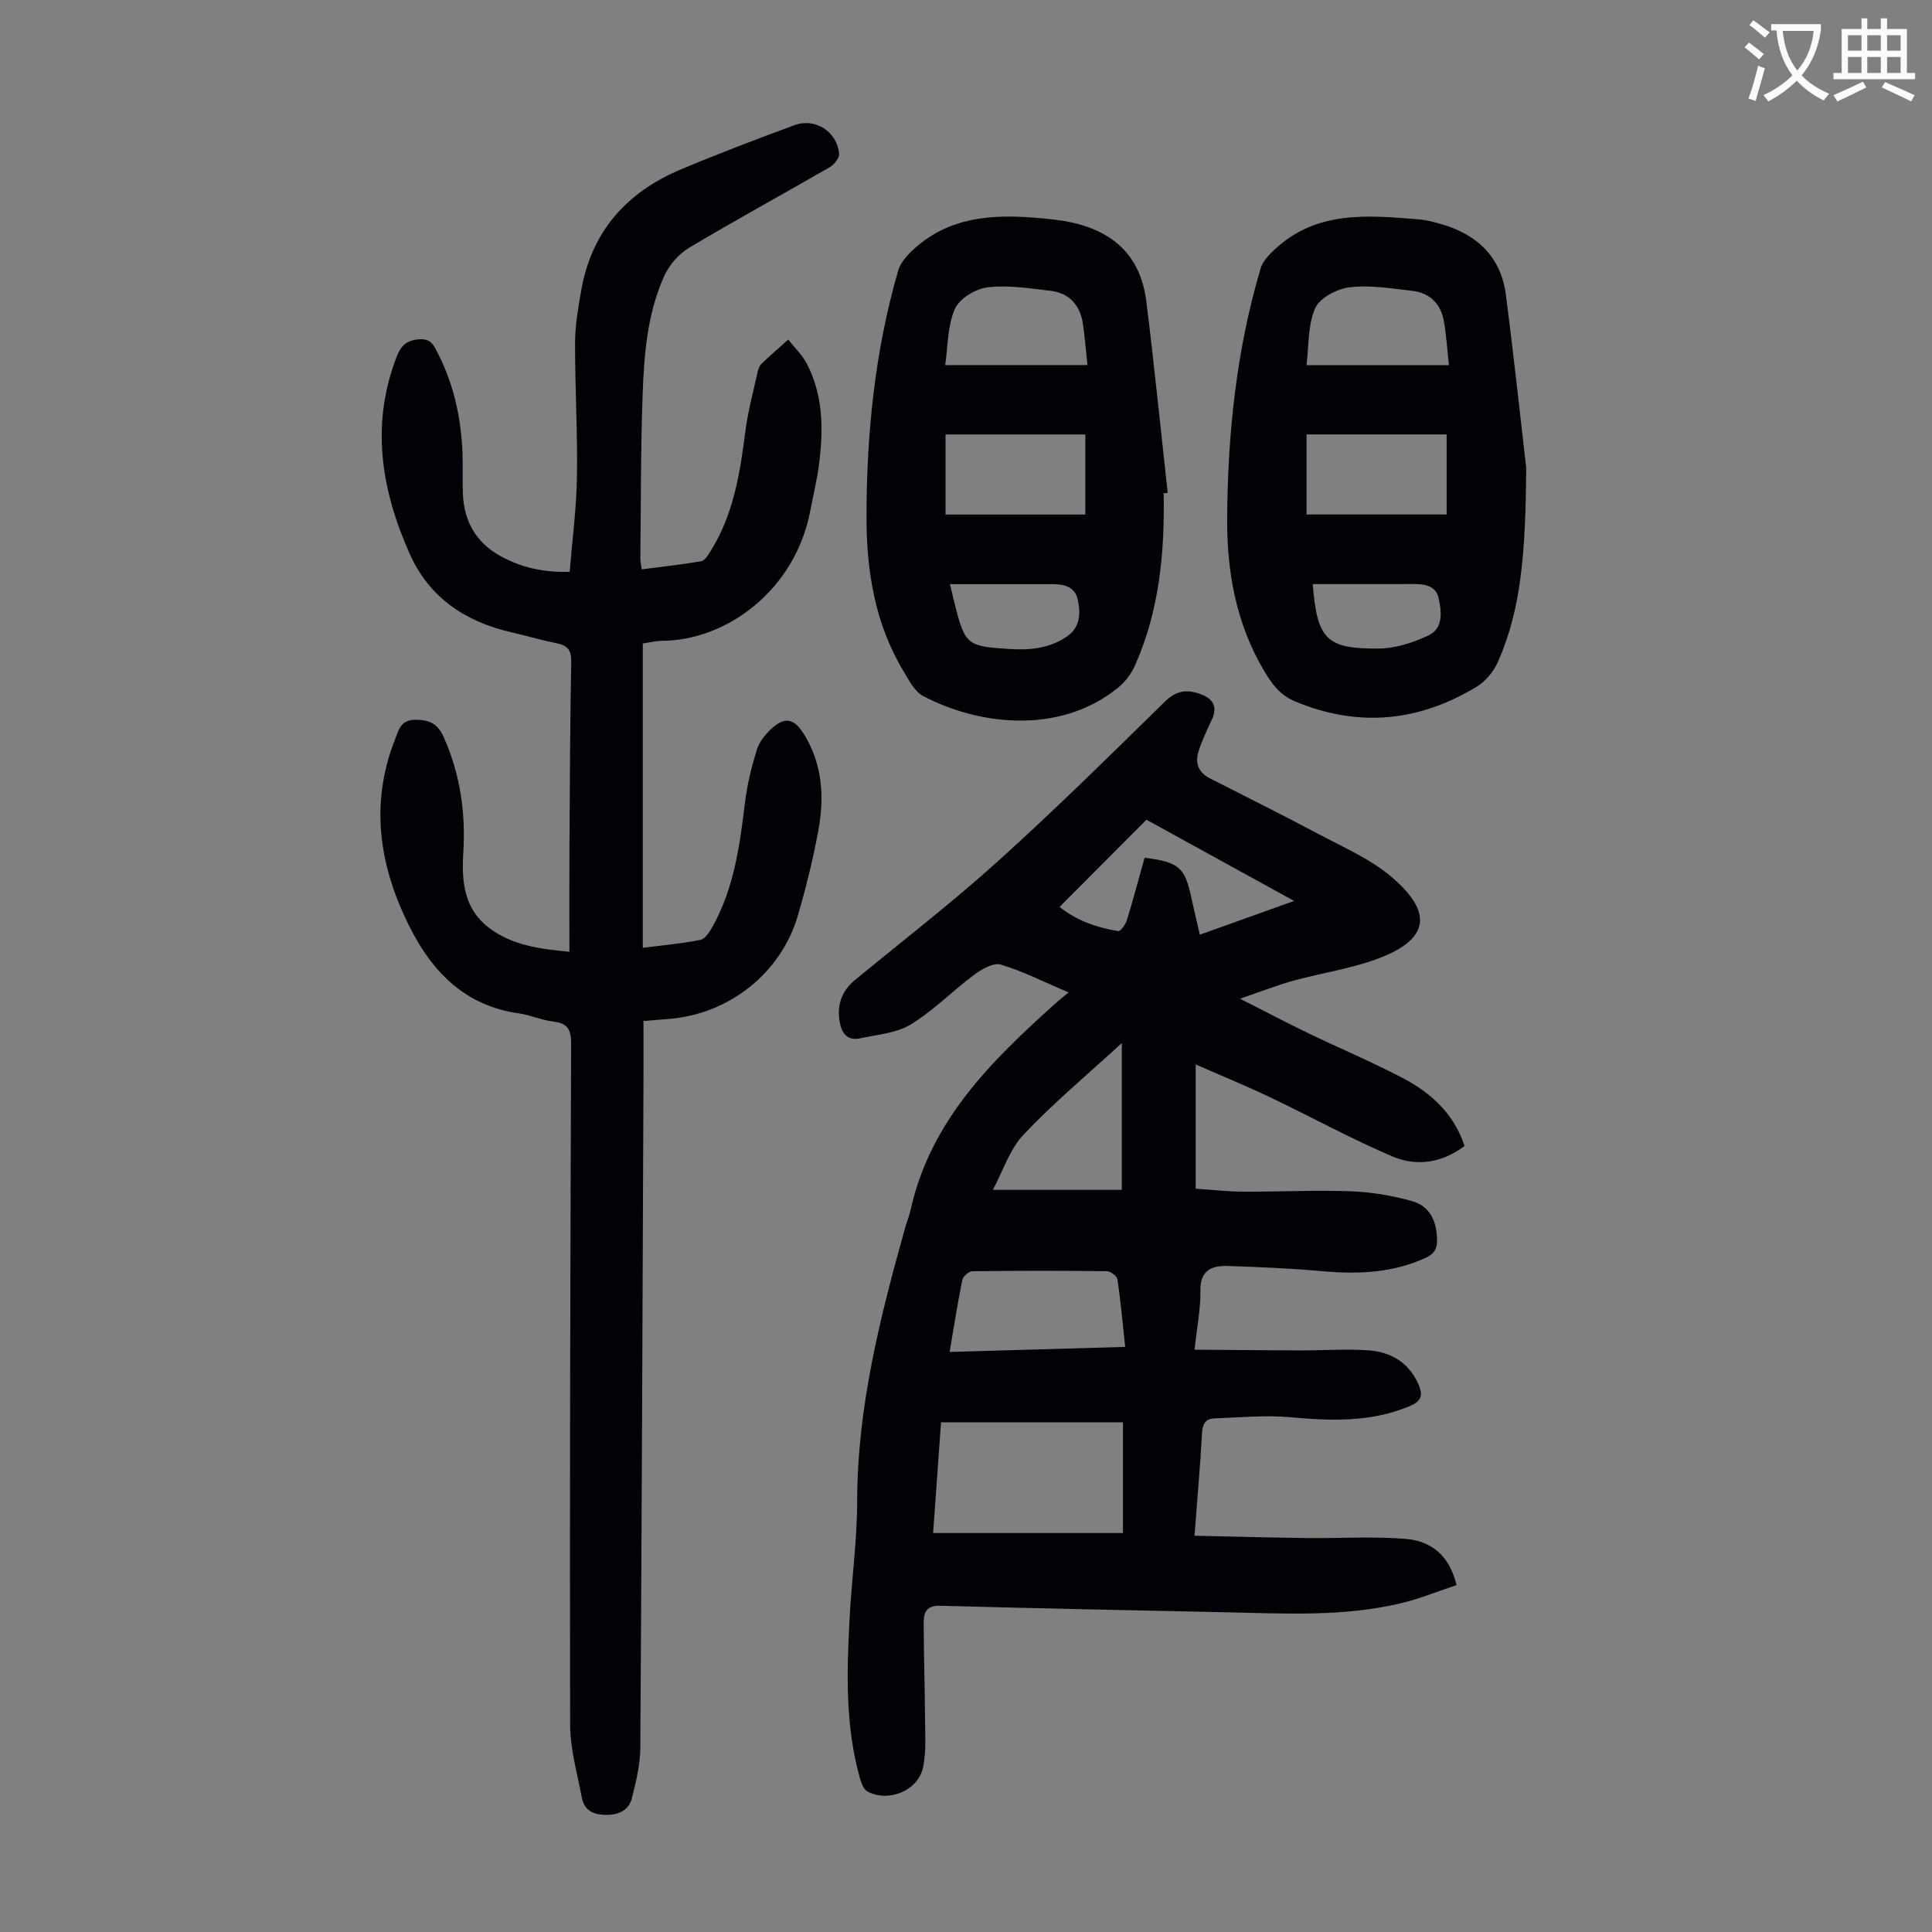
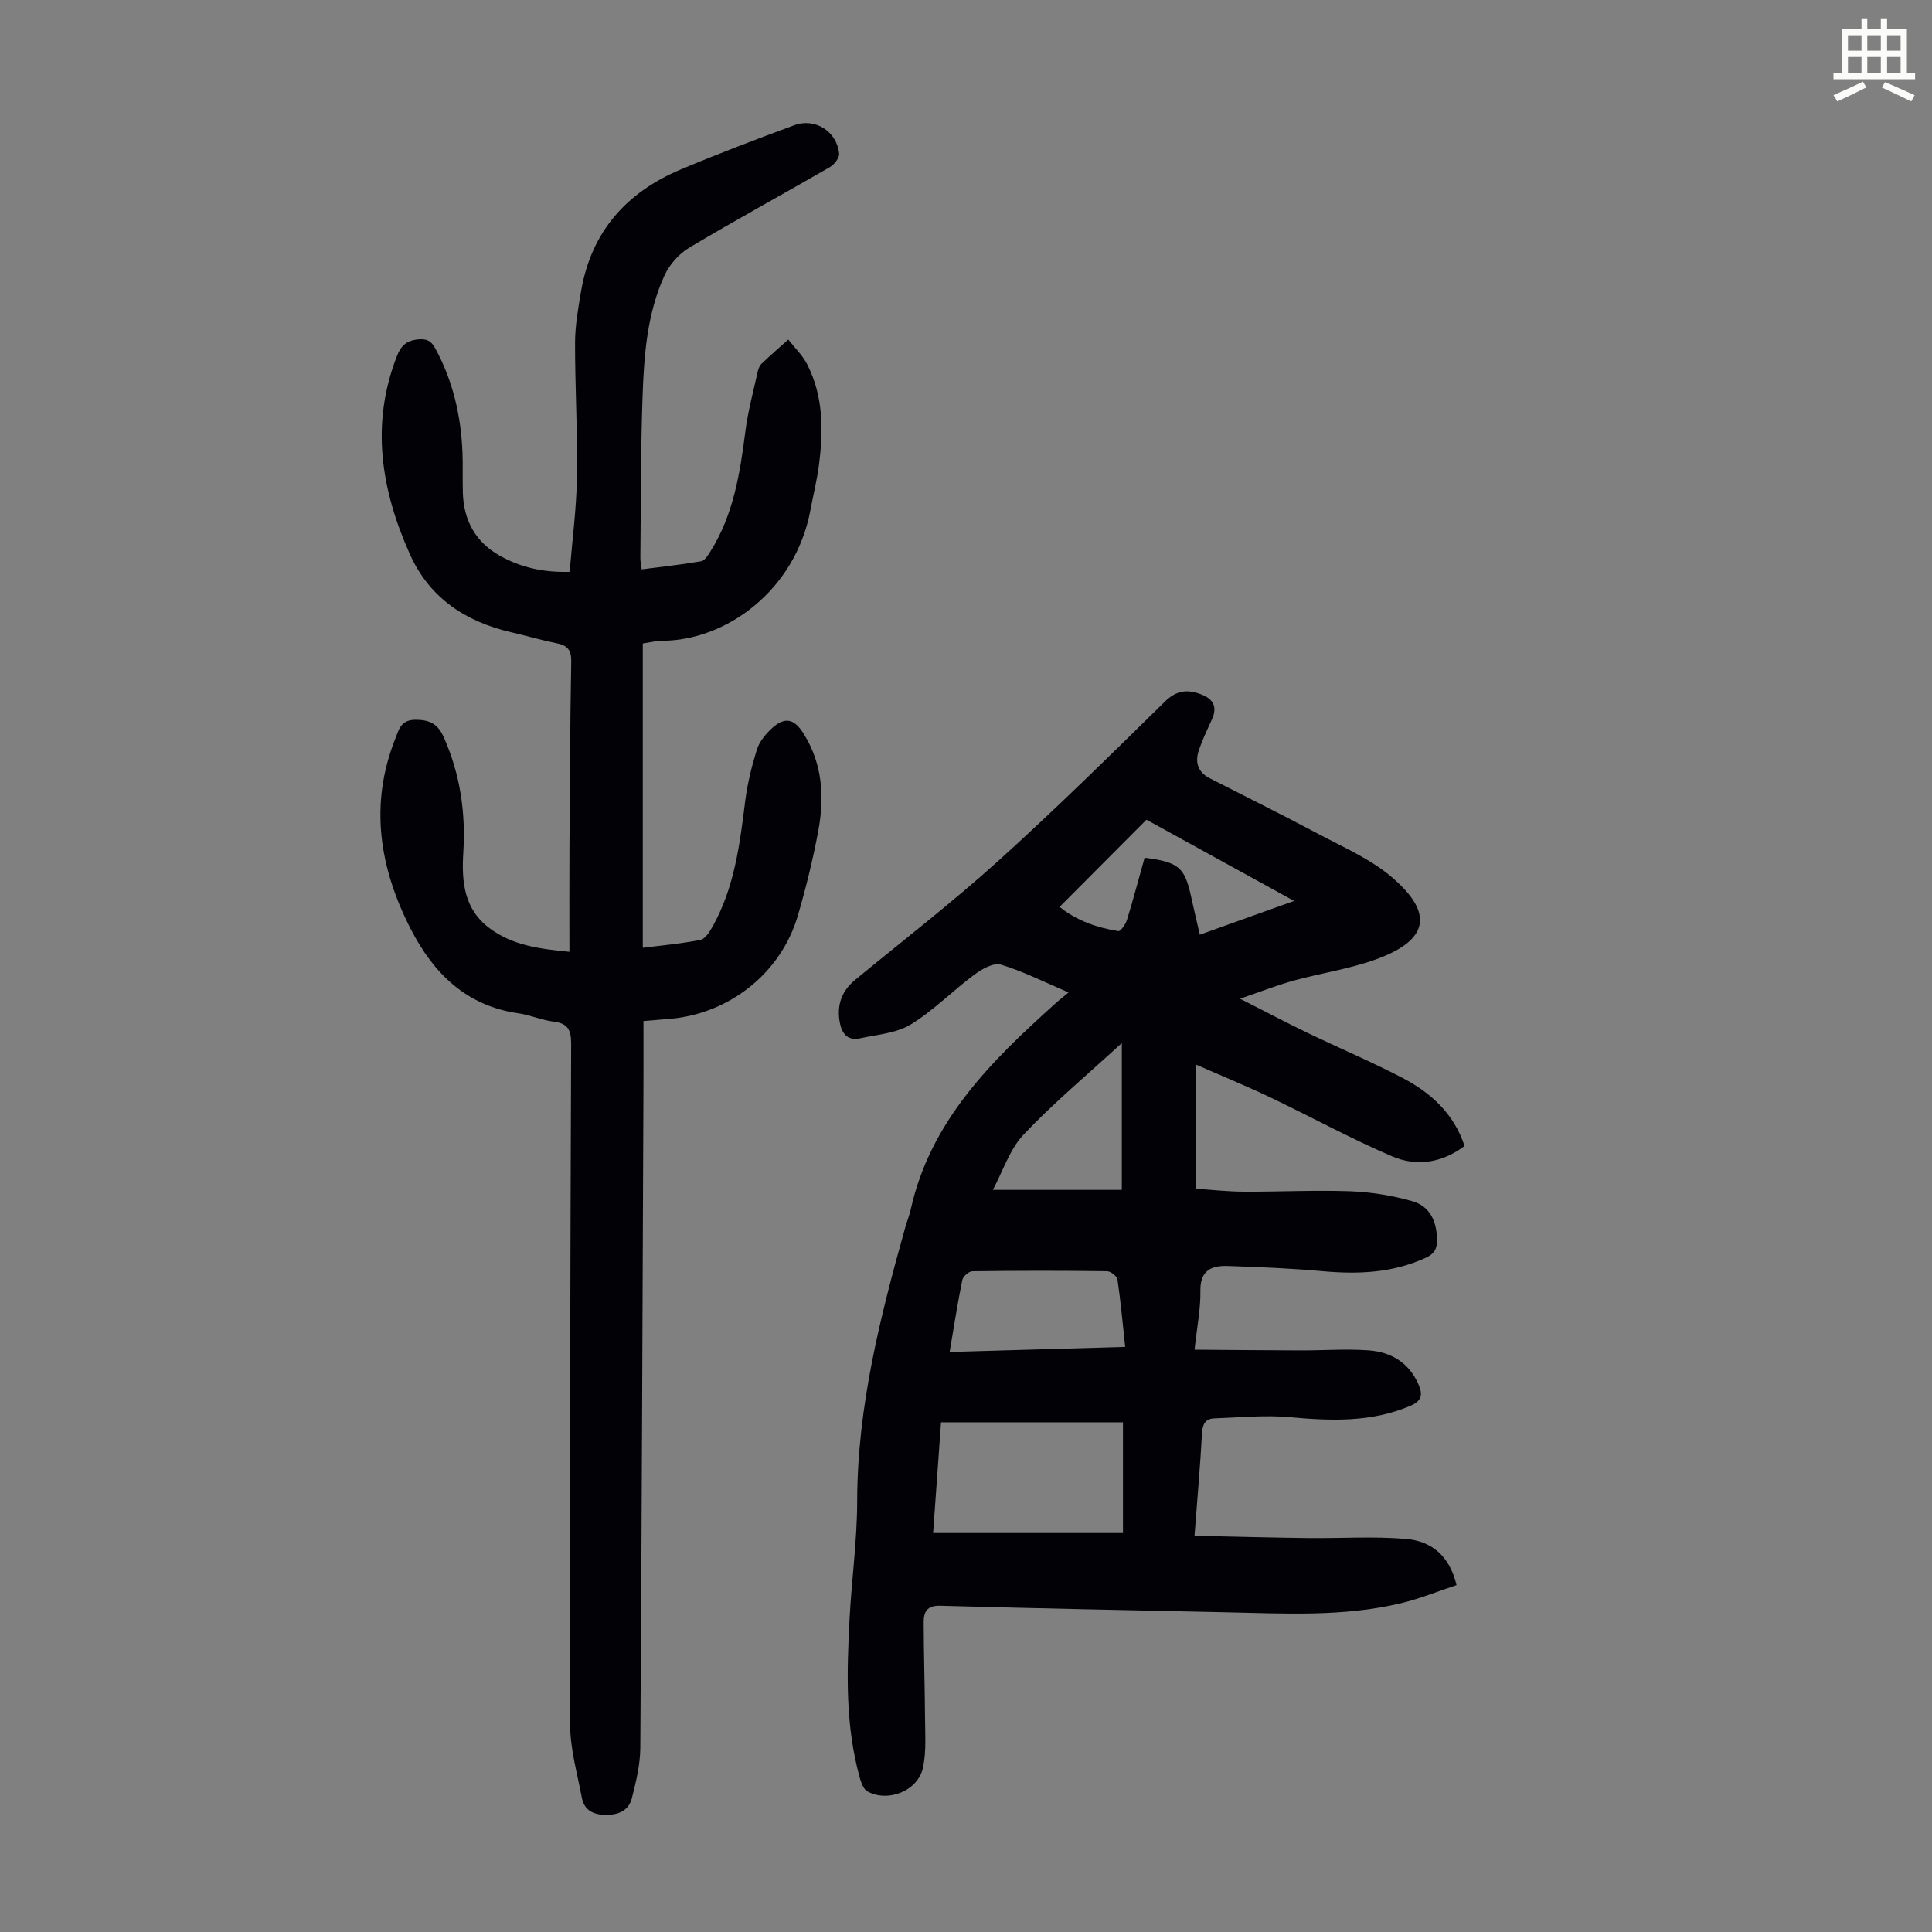
<svg xmlns="http://www.w3.org/2000/svg" enable-background="new 0 0 400 400" viewBox="0 0 400 400">
  <rect x="0" y="0" width="400" height="400" fill="#808080" stroke="none" />
-   <path d="m362.1 8.8c1.1.8 2.1 1.6 3.1 2.4l-1 1.1c-1.3-1.1-2.3-2-3-2.5zm1.9 4.8c.5.2.9.4 1.4.5-.6 2.3-1.3 4.5-1.9 6.8l-1.5-.5c.8-2.1 1.4-4.3 2-6.8zm-1-9.4c1.3.9 2.4 1.8 3.4 2.5l-1 1.1c-1.4-1.2-2.4-2.1-3.2-2.6zm3.7 2.2v-1.4h10.3v1.2c-.5 3.6-1.8 6.8-4 9.4 1.5 1.6 3.4 2.8 5.7 3.8-.3.4-.7.8-1.1 1.4-2.3-1.1-4.1-2.5-5.6-4.1-1.6 1.6-3.6 3.1-5.9 4.3-.3-.5-.7-.9-1-1.3 2.4-1.1 4.4-2.5 6-4.1-1.9-2.5-3-5.6-3.3-9.3h-1.1zm8.8 0h-6.4c.3 3.3 1.3 6 3 8.2 2-2.3 3.1-5.1 3.4-8.2z" fill="#fbfcfa" />
  <path d="m385.3 3.8h1.3v2.2h2.8v-2.2h1.3v2.2h4.1v9.1h1.7v1.3h-16.9v-1.3h1.7v-9.1h4.1v-2.2zm.4 13.1.7 1.2c-1.8.9-3.8 1.9-6 2.9-.2-.4-.5-.8-.8-1.3 2.3-1 4.3-1.9 6.1-2.8zm-3.1-6.4h2.8v-3.2h-2.8zm0 4.6h2.8v-3.3h-2.8zm4-4.6h2.8v-3.2h-2.8zm0 4.6h2.8v-3.3h-2.8zm3.7 1.9c2.1.9 4.1 1.8 6.1 2.7l-.7 1.3c-2.2-1.1-4.2-2-6.1-2.9zm3.2-9.7h-2.8v3.2h2.8zm-2.8 7.8h2.8v-3.3h-2.8z" fill="#fbfcfa" />
  <g fill="#010106">
    <path d="m221.24 205.47c-5.08-2.16-9.43-4.38-14.03-5.76-1.51-.45-3.95.93-5.5 2.09-4.47 3.32-8.43 7.42-13.15 10.3-2.97 1.82-6.93 2.09-10.48 2.87-2.73.61-3.87-1.18-4.25-3.49-.57-3.45.44-6.33 3.23-8.62 9.94-8.17 20.14-16.06 29.68-24.67 11.79-10.64 23.1-21.81 34.44-32.93 2.42-2.37 4.65-2.58 7.48-1.51 2.62.99 3.42 2.66 2.23 5.26-.97 2.13-2 4.24-2.72 6.46-.78 2.38-.13 4.42 2.25 5.64 7.55 3.86 15.15 7.62 22.63 11.6 5.1 2.71 10.58 5.09 14.93 8.75 8.96 7.56 7.89 13.15-3 17.13-5.52 2.02-11.46 2.87-17.16 4.44-3.4.94-6.69 2.24-11.08 3.74 5.28 2.68 9.59 4.96 13.97 7.07 6.54 3.15 13.25 5.98 19.68 9.34 5.84 3.06 10.61 7.34 12.83 14.08-4.71 3.56-9.99 4.29-14.99 2.15-8.6-3.68-16.83-8.21-25.29-12.24-4.91-2.34-9.95-4.4-15.39-6.79v25.73c3.31.22 6.62.6 9.92.61 7.38.04 14.78-.35 22.15-.08 4.28.16 8.64.88 12.77 2.05 3.74 1.06 5.13 4.3 5.13 8.16 0 1.8-.66 2.79-2.33 3.56-6.84 3.15-13.98 3.44-21.34 2.78-6.55-.59-13.13-.87-19.7-1.08-3.29-.1-5.69.88-5.62 5.11.06 3.75-.71 7.51-1.21 12.22 7.58.05 14.79.13 21.99.15 4.69.01 9.4-.35 14.06-.01 4.58.33 8.28 2.48 10.28 6.97 1 2.25.72 3.53-1.8 4.58-8.05 3.37-16.29 3.06-24.73 2.29-5.17-.48-10.44.06-15.67.24-1.87.06-2.49 1.17-2.59 3.1-.37 6.79-.97 13.57-1.55 21.2 8.1.17 15.77.39 23.45.48 6.8.08 13.63-.39 20.38.18 5.06.43 8.95 3.33 10.42 9.56-3.82 1.26-7.59 2.81-11.52 3.75-12 2.87-24.23 2.12-36.42 1.87-19.68-.42-39.36-.81-59.03-1.35-2.72-.07-3.35 1.38-3.35 3.39.01 6.47.23 12.94.27 19.41.02 3.55.3 7.2-.39 10.63-.98 4.84-7.18 7.38-11.52 5.02-.78-.42-1.27-1.71-1.55-2.69-3.06-10.84-2.74-21.92-2.16-32.99.42-8.15 1.57-16.28 1.58-24.42.03-19.48 4.74-38.07 9.93-56.6.36-1.29.88-2.54 1.17-3.85 4.08-18.27 16.59-30.61 29.8-42.47.64-.6 1.33-1.13 2.87-2.41zm11.26 89c-12.87 0-25.11 0-37.67 0-.56 7.82-1.11 15.52-1.64 22.93h39.31c0-7.9 0-15.23 0-22.93zm.46-15.61c-.53-4.92-.94-9.47-1.6-13.97-.1-.68-1.41-1.69-2.18-1.7-9.29-.12-18.57-.12-27.86.01-.73.01-1.93 1.06-2.08 1.79-.98 4.78-1.72 9.61-2.63 14.92 12.29-.36 24.17-.7 36.35-1.05zm-.7-32.51c0-10.45 0-20.05 0-30.4-7.31 6.72-14.22 12.46-20.34 18.96-2.9 3.08-4.29 7.58-6.36 11.44zm35.67-59.82c-10.69-5.88-20.9-11.5-30.57-16.82-6.16 6.18-11.97 12.02-17.98 18.05 3.4 2.77 7.63 4.3 12.15 5.02.48.08 1.52-1.42 1.8-2.33 1.32-4.3 2.47-8.66 3.65-12.87 7.11.91 8.31 2.01 9.64 8.13.56 2.56 1.17 5.12 1.79 7.81 6.55-2.35 12.74-4.57 19.52-6.99z" />
-     <path d="m133.08 133.22v63.01c3.88-.49 7.95-.84 11.94-1.64 1.01-.2 1.94-1.73 2.56-2.84 4.46-8.01 5.59-16.88 6.69-25.78.45-3.63 1.34-7.24 2.42-10.74.5-1.61 1.74-3.16 3.01-4.34 2.75-2.56 4.69-2.17 6.69 1.02 3.92 6.25 4.32 13.13 3.03 20.09-1.1 5.92-2.55 11.8-4.24 17.58-3.49 11.92-14.27 20.41-26.72 21.38-1.54.12-3.09.25-5.24.43 0 4.47.02 8.78 0 13.09-.19 45.77-.35 91.54-.65 137.32-.02 3.51-.87 7.06-1.75 10.49-.65 2.57-2.77 3.5-5.46 3.46-2.6-.04-4.41-.99-4.9-3.57-.94-5.01-2.41-10.05-2.42-15.09-.1-47.01.03-94.01.21-141.02.01-2.92-.76-4.23-3.71-4.57-2.42-.29-4.74-1.36-7.16-1.7-10.81-1.52-17.61-8.25-22.31-17.4-6.5-12.65-8.65-25.8-3.23-39.46.72-1.81 1.11-3.91 4.17-3.92 3.02 0 4.65.89 5.87 3.63 3.41 7.65 4.55 15.61 4.04 23.89-.37 5.99.12 11.71 5.49 15.68 4.68 3.47 10.14 4.24 16.48 4.84 0-7.53-.03-14.67.01-21.8.08-12.76.13-25.52.37-38.27.05-2.42-.79-3.36-3.02-3.81-3.17-.64-6.29-1.56-9.45-2.29-9.47-2.19-16.9-7.13-20.95-16.17-5.94-13.28-8.17-26.89-2.68-40.97.79-2.03 1.87-3.21 4.29-3.47 1.92-.2 2.81.29 3.67 1.87 3.66 6.73 5.31 13.96 5.62 21.54.11 2.79-.01 5.6.08 8.39.18 5.68 2.63 10.14 7.61 12.95 4.25 2.39 8.87 3.52 14.5 3.36.54-6.58 1.41-13.1 1.51-19.63.15-9.28-.41-18.56-.39-27.85.01-3.55.65-7.12 1.25-10.64 2.1-12.32 9.42-20.49 20.71-25.22 7.72-3.24 15.56-6.22 23.41-9.12 4.34-1.61 8.87 1.29 9.3 5.9.08.88-1.03 2.26-1.95 2.79-9.68 5.59-19.5 10.94-29.1 16.67-2.12 1.27-4.09 3.5-5.11 5.75-3.59 7.87-4.23 16.43-4.53 24.92-.4 11.18-.34 22.38-.46 33.57-.01.65.15 1.3.27 2.35 4.22-.55 8.29-.98 12.32-1.68.75-.13 1.43-1.27 1.94-2.08 4.77-7.6 6.11-16.19 7.22-24.88.52-4.08 1.62-8.08 2.5-12.1.14-.64.37-1.38.82-1.81 1.8-1.73 3.69-3.36 5.55-5.03 1.33 1.7 2.96 3.25 3.92 5.14 3.4 6.66 3.36 13.81 2.41 21-.41 3.09-1.18 6.14-1.75 9.21-3.09 16.51-17.36 27-30.76 27.02-1.13 0-2.23.3-3.94.55z" />
-     <path d="m240.92 102.13c.24 12.29-.89 24.38-5.98 35.75-.78 1.74-2.1 3.43-3.59 4.61-12.43 9.93-29.33 7.39-40.23 1.61-1.78-.94-2.94-3.28-4.07-5.16-5.91-9.81-7.66-20.75-7.65-31.9.01-17.27 1.74-34.39 6.57-51.06.5-1.71 2-3.3 3.39-4.55 7.1-6.38 15.64-7.07 24.68-6.37 5.2.4 10.21.95 14.81 3.61 5.31 3.07 7.78 8.02 8.49 13.76 1.64 13.19 2.96 26.41 4.42 39.62-.28.02-.56.05-.84.08zm-16.21-12.18c-9.83 0-19.29 0-28.95 0v16.58h28.95c0-5.63 0-10.73 0-16.58zm.43-14.37c-.35-3.3-.54-5.95-.94-8.57-.58-3.87-2.85-6.36-6.76-6.81-4.32-.5-8.75-1.23-12.99-.71-2.48.3-5.83 2.34-6.76 4.48-1.54 3.53-1.43 7.78-2 11.62 9.77-.01 19.23-.01 29.45-.01zm-28.46 45.36c.39 1.63.66 2.82.96 4.01 2.17 8.59 2.56 8.89 11.54 9.43 4.22.25 8.31-.18 11.85-2.7 2.66-1.9 2.72-4.8 2.1-7.57-.59-2.63-2.82-3.18-5.25-3.17-6.91.01-13.82 0-21.2 0z" />
-     <path d="m315.98 96.8c-.12 17.47-.98 29.28-5.9 40.34-.88 1.97-2.56 3.95-4.39 5.06-11.96 7.23-24.45 8.47-37.54 3.03-3.2-1.33-4.89-3.73-6.48-6.42-5.76-9.74-7.68-20.5-7.6-31.58.12-17.5 1.93-34.84 6.94-51.7.45-1.51 1.82-2.89 3.05-4.02 8.65-7.98 19.22-6.93 29.7-6.09 1.54.12 3.08.54 4.58.96 7.44 2.13 12.4 6.77 13.43 14.61 1.77 13.74 3.24 27.52 4.21 35.81zm-45.47 9.72h29c0-5.7 0-10.87 0-16.58-9.81 0-19.34 0-29 0zm29.48-30.91c-.37-3.35-.54-6.29-1.06-9.16-.64-3.55-2.9-5.82-6.51-6.23-4.31-.49-8.72-1.25-12.95-.75-2.62.31-6.25 2.2-7.19 4.36-1.55 3.57-1.29 7.93-1.78 11.78zm-28.2 45.32c.91 11.4 2.76 13.42 13.6 13.35 3.5-.02 7.21-1.22 10.41-2.75 3.08-1.47 2.67-4.96 2.03-7.77-.56-2.45-2.84-2.85-5.1-2.84-6.87.02-13.75.01-20.94.01z" />
+     <path d="m133.08 133.22v63.01c3.88-.49 7.95-.84 11.94-1.64 1.01-.2 1.94-1.73 2.56-2.84 4.46-8.01 5.59-16.88 6.69-25.78.45-3.63 1.34-7.24 2.42-10.74.5-1.61 1.74-3.16 3.01-4.34 2.75-2.56 4.69-2.17 6.69 1.02 3.92 6.25 4.32 13.13 3.03 20.09-1.1 5.92-2.55 11.8-4.24 17.58-3.49 11.92-14.27 20.41-26.72 21.38-1.54.12-3.09.25-5.24.43 0 4.47.02 8.78 0 13.09-.19 45.77-.35 91.54-.65 137.32-.02 3.51-.87 7.06-1.75 10.49-.65 2.57-2.77 3.5-5.46 3.46-2.6-.04-4.41-.99-4.9-3.57-.94-5.01-2.41-10.05-2.42-15.09-.1-47.01.03-94.01.21-141.02.01-2.92-.76-4.23-3.71-4.57-2.42-.29-4.74-1.36-7.16-1.7-10.81-1.52-17.61-8.25-22.31-17.4-6.5-12.65-8.65-25.8-3.23-39.46.72-1.81 1.11-3.91 4.17-3.92 3.02 0 4.65.89 5.87 3.63 3.41 7.65 4.55 15.61 4.04 23.89-.37 5.99.12 11.71 5.49 15.68 4.68 3.47 10.14 4.24 16.48 4.84 0-7.53-.03-14.67.01-21.8.08-12.76.13-25.52.37-38.27.05-2.42-.79-3.36-3.02-3.81-3.17-.64-6.29-1.56-9.45-2.29-9.47-2.19-16.9-7.13-20.95-16.17-5.94-13.28-8.17-26.89-2.68-40.97.79-2.03 1.87-3.21 4.29-3.47 1.92-.2 2.81.29 3.67 1.87 3.66 6.73 5.31 13.96 5.62 21.54.11 2.79-.01 5.6.08 8.39.18 5.68 2.63 10.14 7.61 12.95 4.25 2.39 8.87 3.52 14.5 3.36.54-6.58 1.41-13.1 1.51-19.63.15-9.28-.41-18.56-.39-27.85.01-3.55.65-7.12 1.25-10.64 2.1-12.32 9.42-20.49 20.71-25.22 7.72-3.24 15.56-6.22 23.41-9.12 4.34-1.61 8.87 1.29 9.3 5.9.08.88-1.03 2.26-1.95 2.79-9.68 5.59-19.5 10.94-29.1 16.67-2.12 1.27-4.09 3.5-5.11 5.75-3.59 7.87-4.23 16.43-4.53 24.92-.4 11.18-.34 22.38-.46 33.57-.01.65.15 1.3.27 2.35 4.22-.55 8.29-.98 12.32-1.68.75-.13 1.43-1.27 1.94-2.08 4.77-7.6 6.11-16.19 7.22-24.88.52-4.08 1.62-8.08 2.5-12.1.14-.64.37-1.38.82-1.81 1.8-1.73 3.69-3.36 5.55-5.03 1.33 1.7 2.96 3.25 3.92 5.14 3.4 6.66 3.36 13.81 2.41 21-.41 3.09-1.18 6.14-1.75 9.21-3.09 16.51-17.36 27-30.76 27.02-1.13 0-2.23.3-3.94.55" />
  </g>
</svg>